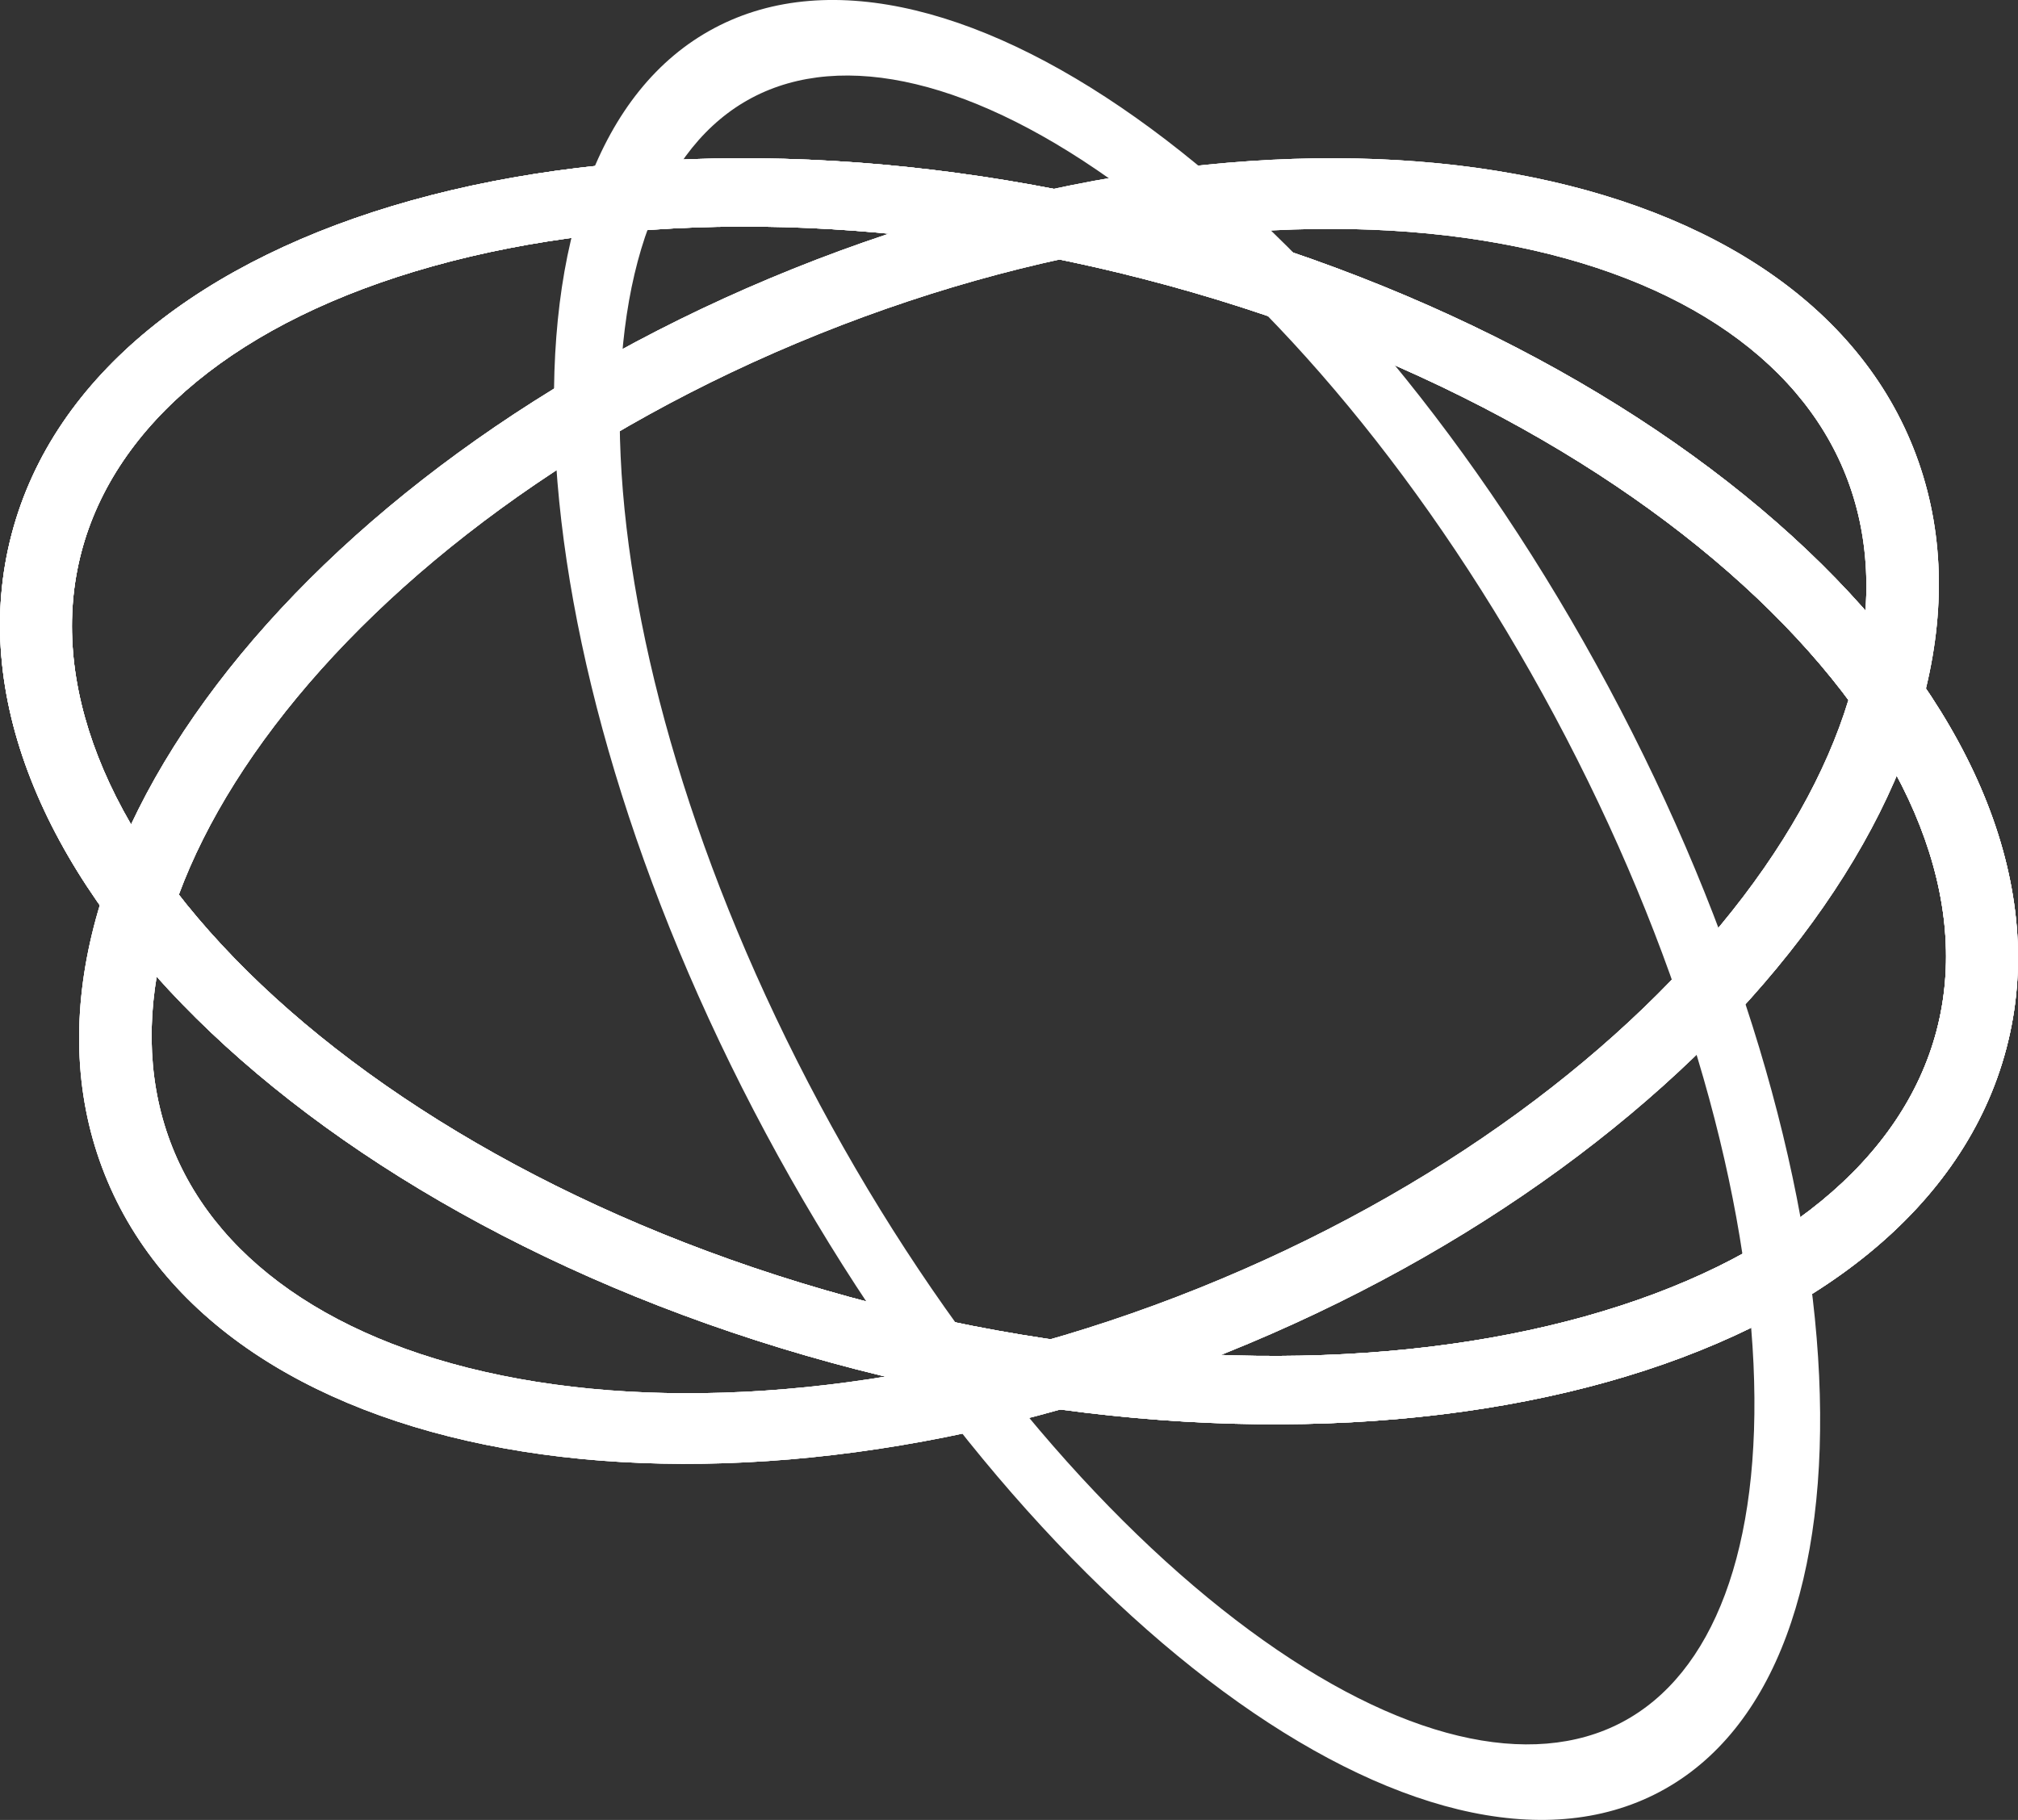
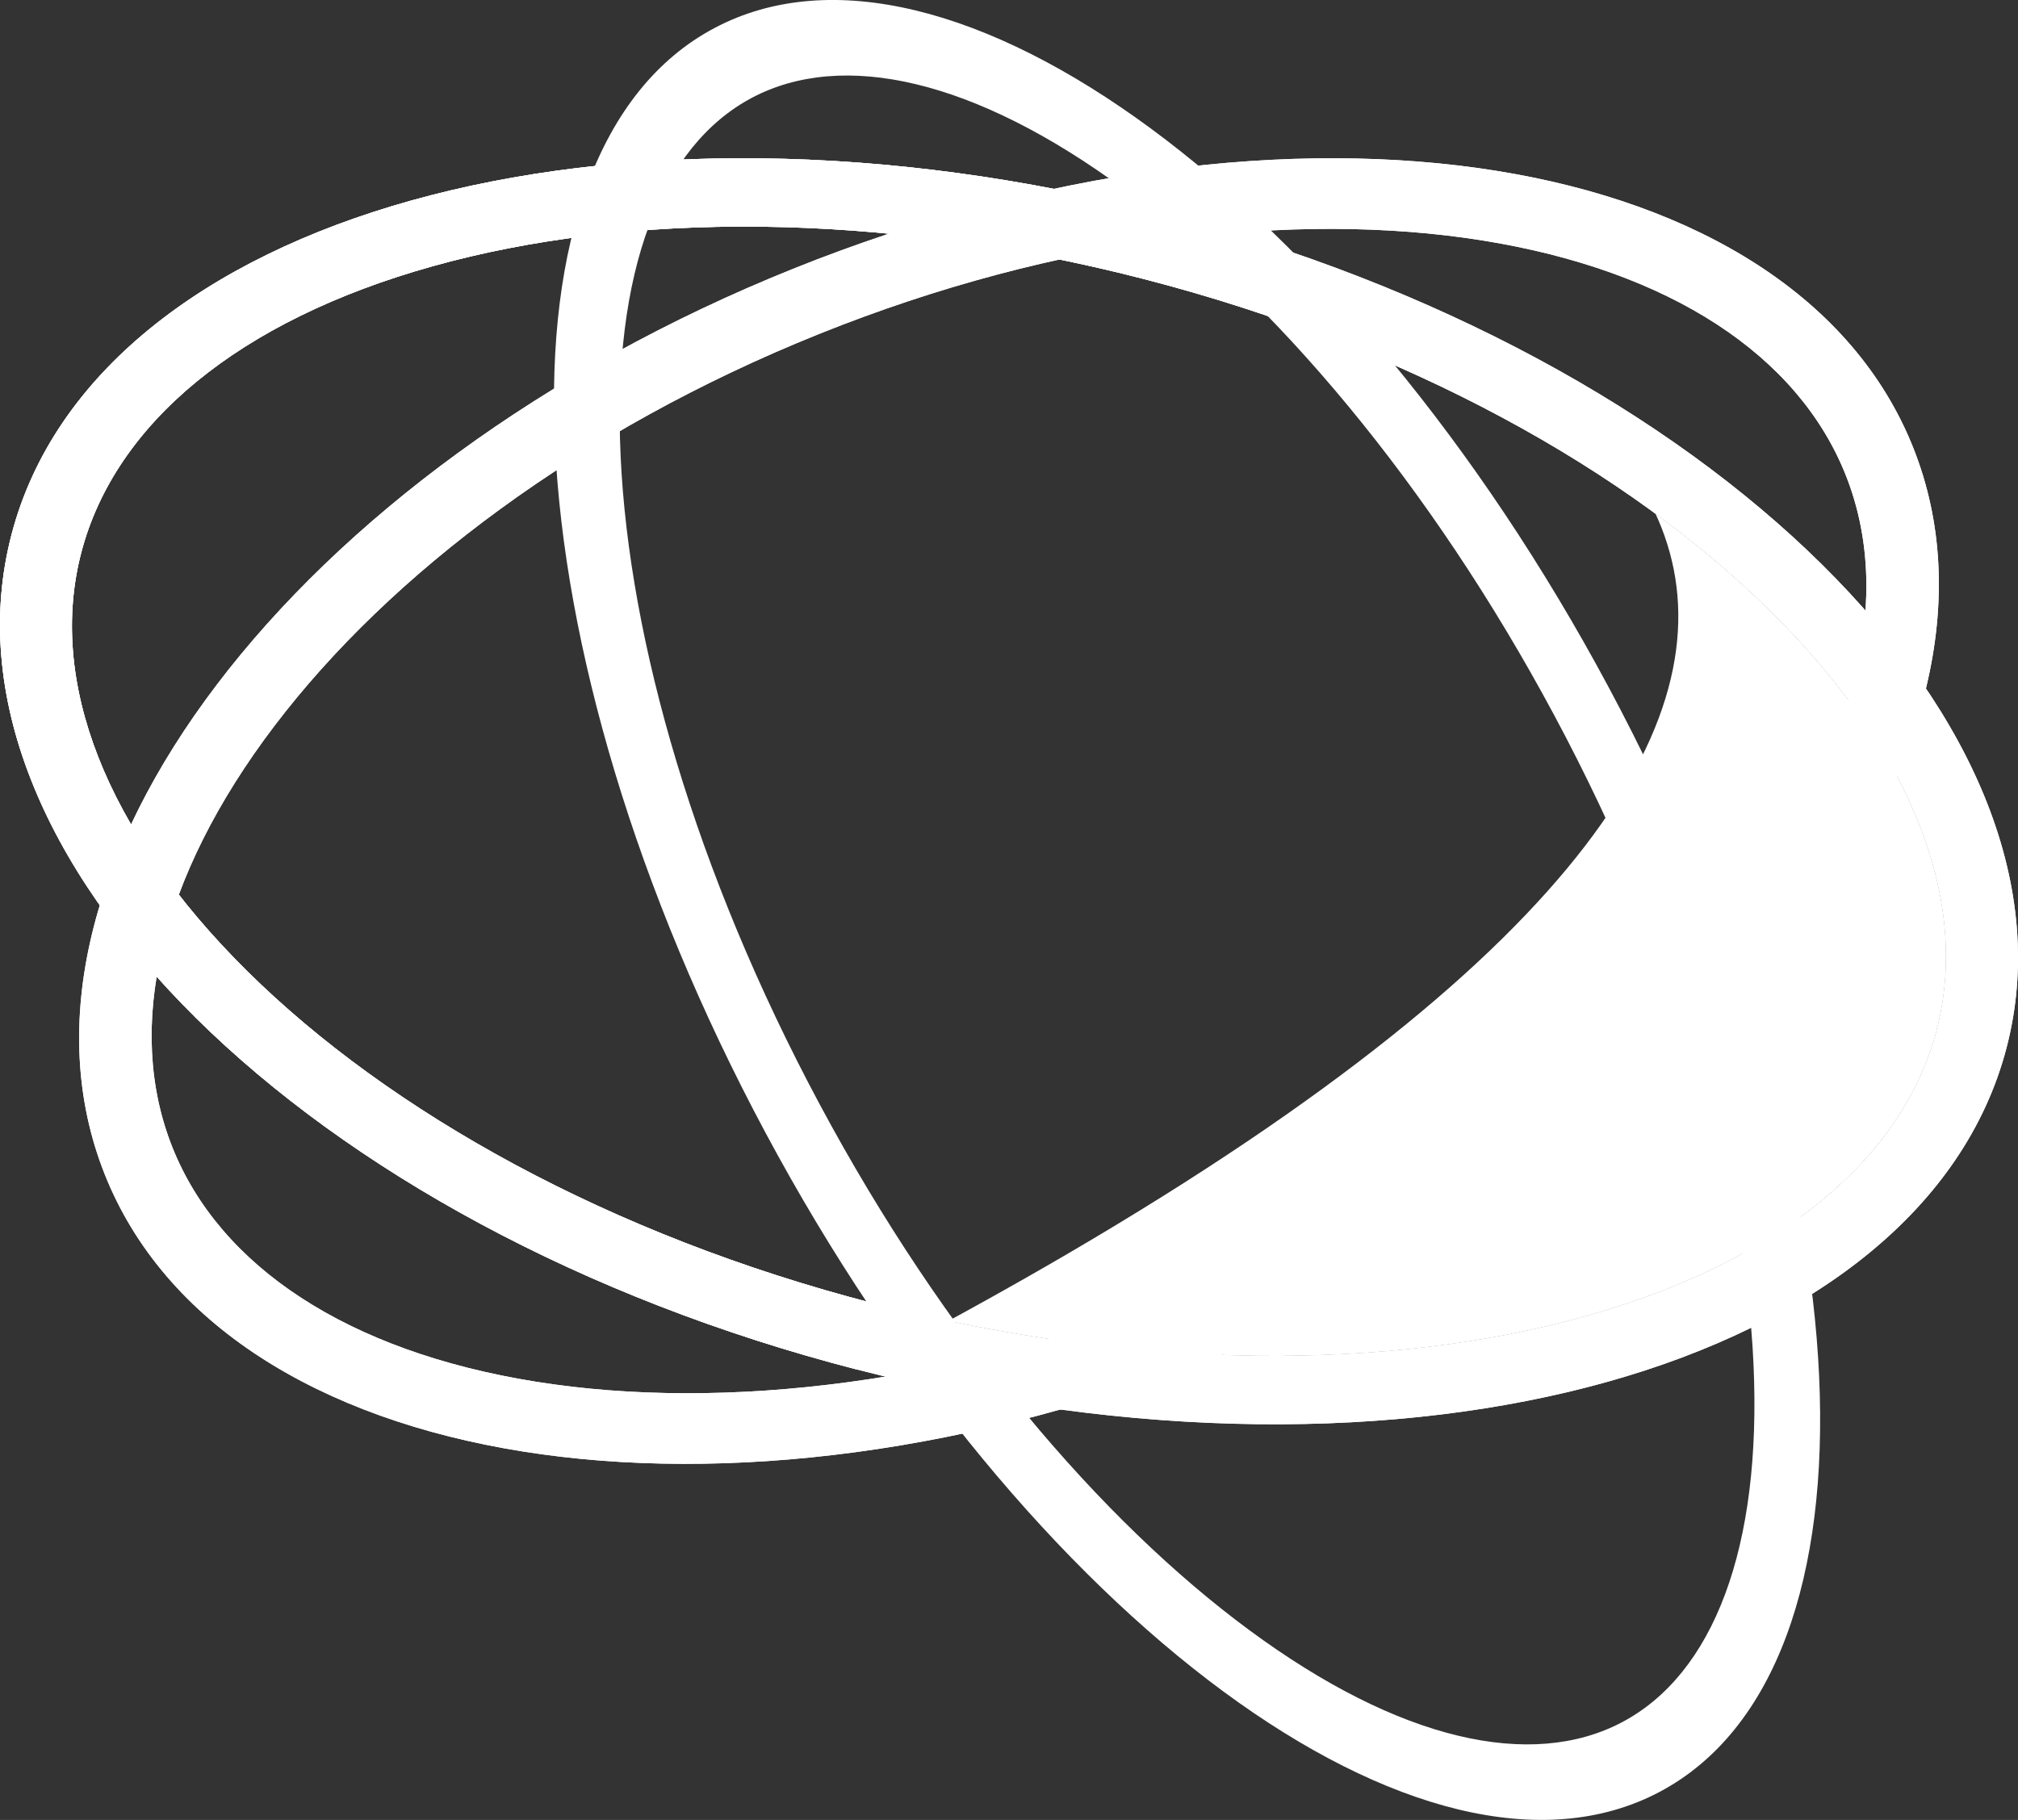
<svg xmlns="http://www.w3.org/2000/svg" width="51" height="46" viewBox="0 0 51 46" fill="none">
  <rect x="0" y="0" width="51" height="46" fill="#333333" stroke="none" />
  <path fill-rule="evenodd" clip-rule="evenodd" d="M40.059 33.273C44.981 31.898 48.092 29.285 48.943 26.046C49.794 22.808 48.364 19.023 44.744 15.445C41.149 11.892 35.592 8.776 28.903 7.051C22.214 5.326 15.829 5.361 10.941 6.727C6.019 8.102 2.908 10.716 2.057 13.954C1.206 17.192 2.636 20.977 6.256 24.555C9.851 28.108 15.408 31.224 22.097 32.949C28.786 34.674 35.171 34.639 40.059 33.273ZM21.659 34.616C35.58 38.206 48.584 34.572 50.706 26.5C52.827 18.428 43.261 8.975 29.341 5.384C15.42 1.794 2.416 5.428 0.295 13.499C-1.827 21.572 7.739 31.026 21.659 34.616Z" fill="white" />
  <path fill-rule="evenodd" clip-rule="evenodd" d="M40.059 33.273C44.981 31.898 48.092 29.285 48.943 26.046C49.794 22.808 48.364 19.023 44.744 15.445C41.149 11.892 35.592 8.776 28.903 7.051C22.214 5.326 15.829 5.361 10.941 6.727C6.019 8.102 2.908 10.716 2.057 13.954C1.206 17.192 2.636 20.977 6.256 24.555C9.851 28.108 15.408 31.224 22.097 32.949C28.786 34.674 35.171 34.639 40.059 33.273ZM21.659 34.616C35.58 38.206 48.584 34.572 50.706 26.5C52.827 18.428 43.261 8.975 29.341 5.384C15.42 1.794 2.416 5.428 0.295 13.499C-1.827 21.572 7.739 31.026 21.659 34.616Z" fill="white" />
-   <path fill-rule="evenodd" clip-rule="evenodd" d="M40.059 33.273C44.981 31.898 48.092 29.285 48.943 26.046C49.794 22.808 48.364 19.023 44.744 15.445C41.149 11.892 35.592 8.776 28.903 7.051C22.214 5.326 15.829 5.361 10.941 6.727C6.019 8.102 2.908 10.716 2.057 13.954C1.206 17.192 2.636 20.977 6.256 24.555C9.851 28.108 15.408 31.224 22.097 32.949C28.786 34.674 35.171 34.639 40.059 33.273ZM21.659 34.616C35.58 38.206 48.584 34.572 50.706 26.5C52.827 18.428 43.261 8.975 29.341 5.384C15.42 1.794 2.416 5.428 0.295 13.499C-1.827 21.572 7.739 31.026 21.659 34.616Z" fill="white" />
-   <path fill-rule="evenodd" clip-rule="evenodd" d="M40.059 33.273C44.981 31.898 48.092 29.285 48.943 26.046C49.794 22.808 48.364 19.023 44.744 15.445C41.149 11.892 35.592 8.776 28.903 7.051C22.214 5.326 15.829 5.361 10.941 6.727C6.019 8.102 2.908 10.716 2.057 13.954C1.206 17.192 2.636 20.977 6.256 24.555C9.851 28.108 15.408 31.224 22.097 32.949C28.786 34.674 35.171 34.639 40.059 33.273ZM21.659 34.616C35.58 38.206 48.584 34.572 50.706 26.5C52.827 18.428 43.261 8.975 29.341 5.384C15.42 1.794 2.416 5.428 0.295 13.499C-1.827 21.572 7.739 31.026 21.659 34.616Z" fill="white" />
-   <path fill-rule="evenodd" clip-rule="evenodd" d="M44.059 22.66C46.989 18.804 47.842 15.009 46.644 12.002C45.447 8.995 42.224 6.838 37.455 6.076C32.718 5.32 26.741 6.013 20.698 8.442C14.655 10.871 9.851 14.51 6.941 18.34C4.011 22.196 3.158 25.991 4.356 28.998C5.553 32.005 8.776 34.162 13.545 34.924C18.282 35.681 24.259 34.987 30.302 32.558C36.345 30.129 41.149 26.49 44.059 22.66ZM30.958 34.206C43.579 29.133 51.366 18.885 48.352 11.316C45.337 3.746 32.663 1.722 20.042 6.795C7.421 11.867 -0.366 22.115 2.648 29.684C5.663 37.254 18.337 39.278 30.958 34.206Z" fill="white" />
+   <path fill-rule="evenodd" clip-rule="evenodd" d="M40.059 33.273C44.981 31.898 48.092 29.285 48.943 26.046C49.794 22.808 48.364 19.023 44.744 15.445C41.149 11.892 35.592 8.776 28.903 7.051C22.214 5.326 15.829 5.361 10.941 6.727C6.019 8.102 2.908 10.716 2.057 13.954C1.206 17.192 2.636 20.977 6.256 24.555C9.851 28.108 15.408 31.224 22.097 32.949C28.786 34.674 35.171 34.639 40.059 33.273ZM21.659 34.616C52.827 18.428 43.261 8.975 29.341 5.384C15.42 1.794 2.416 5.428 0.295 13.499C-1.827 21.572 7.739 31.026 21.659 34.616Z" fill="white" />
  <path fill-rule="evenodd" clip-rule="evenodd" d="M44.059 22.66C46.989 18.804 47.842 15.009 46.644 12.002C45.447 8.995 42.224 6.838 37.455 6.076C32.718 5.32 26.741 6.013 20.698 8.442C14.655 10.871 9.851 14.51 6.941 18.34C4.011 22.196 3.158 25.991 4.356 28.998C5.553 32.005 8.776 34.162 13.545 34.924C18.282 35.681 24.259 34.987 30.302 32.558C36.345 30.129 41.149 26.49 44.059 22.66ZM30.958 34.206C43.579 29.133 51.366 18.885 48.352 11.316C45.337 3.746 32.663 1.722 20.042 6.795C7.421 11.867 -0.366 22.115 2.648 29.684C5.663 37.254 18.337 39.278 30.958 34.206Z" fill="white" />
  <path fill-rule="evenodd" clip-rule="evenodd" d="M44.059 22.66C46.989 18.804 47.842 15.009 46.644 12.002C45.447 8.995 42.224 6.838 37.455 6.076C32.718 5.32 26.741 6.013 20.698 8.442C14.655 10.871 9.851 14.51 6.941 18.34C4.011 22.196 3.158 25.991 4.356 28.998C5.553 32.005 8.776 34.162 13.545 34.924C18.282 35.681 24.259 34.987 30.302 32.558C36.345 30.129 41.149 26.49 44.059 22.66ZM30.958 34.206C43.579 29.133 51.366 18.885 48.352 11.316C45.337 3.746 32.663 1.722 20.042 6.795C7.421 11.867 -0.366 22.115 2.648 29.684C5.663 37.254 18.337 39.278 30.958 34.206Z" fill="white" />
  <path fill-rule="evenodd" clip-rule="evenodd" d="M31.58 41.208C35.371 44.004 38.705 44.741 40.996 43.529C43.287 42.316 44.531 39.154 44.315 34.466C44.1 29.813 42.434 23.968 39.283 18.085C36.132 12.203 32.183 7.566 28.42 4.792C24.629 1.996 21.295 1.259 19.004 2.471C16.713 3.684 15.469 6.846 15.685 11.534C15.9 16.187 17.566 22.032 20.717 27.915C23.868 33.797 27.817 38.434 31.58 41.208ZM19.35 28.638C25.945 40.95 36.059 48.407 41.941 45.292C47.822 42.178 47.244 29.673 40.65 17.362C34.055 5.05 23.941 -2.407 18.059 0.707C12.178 3.821 12.756 16.327 19.35 28.638Z" fill="white" />
</svg>